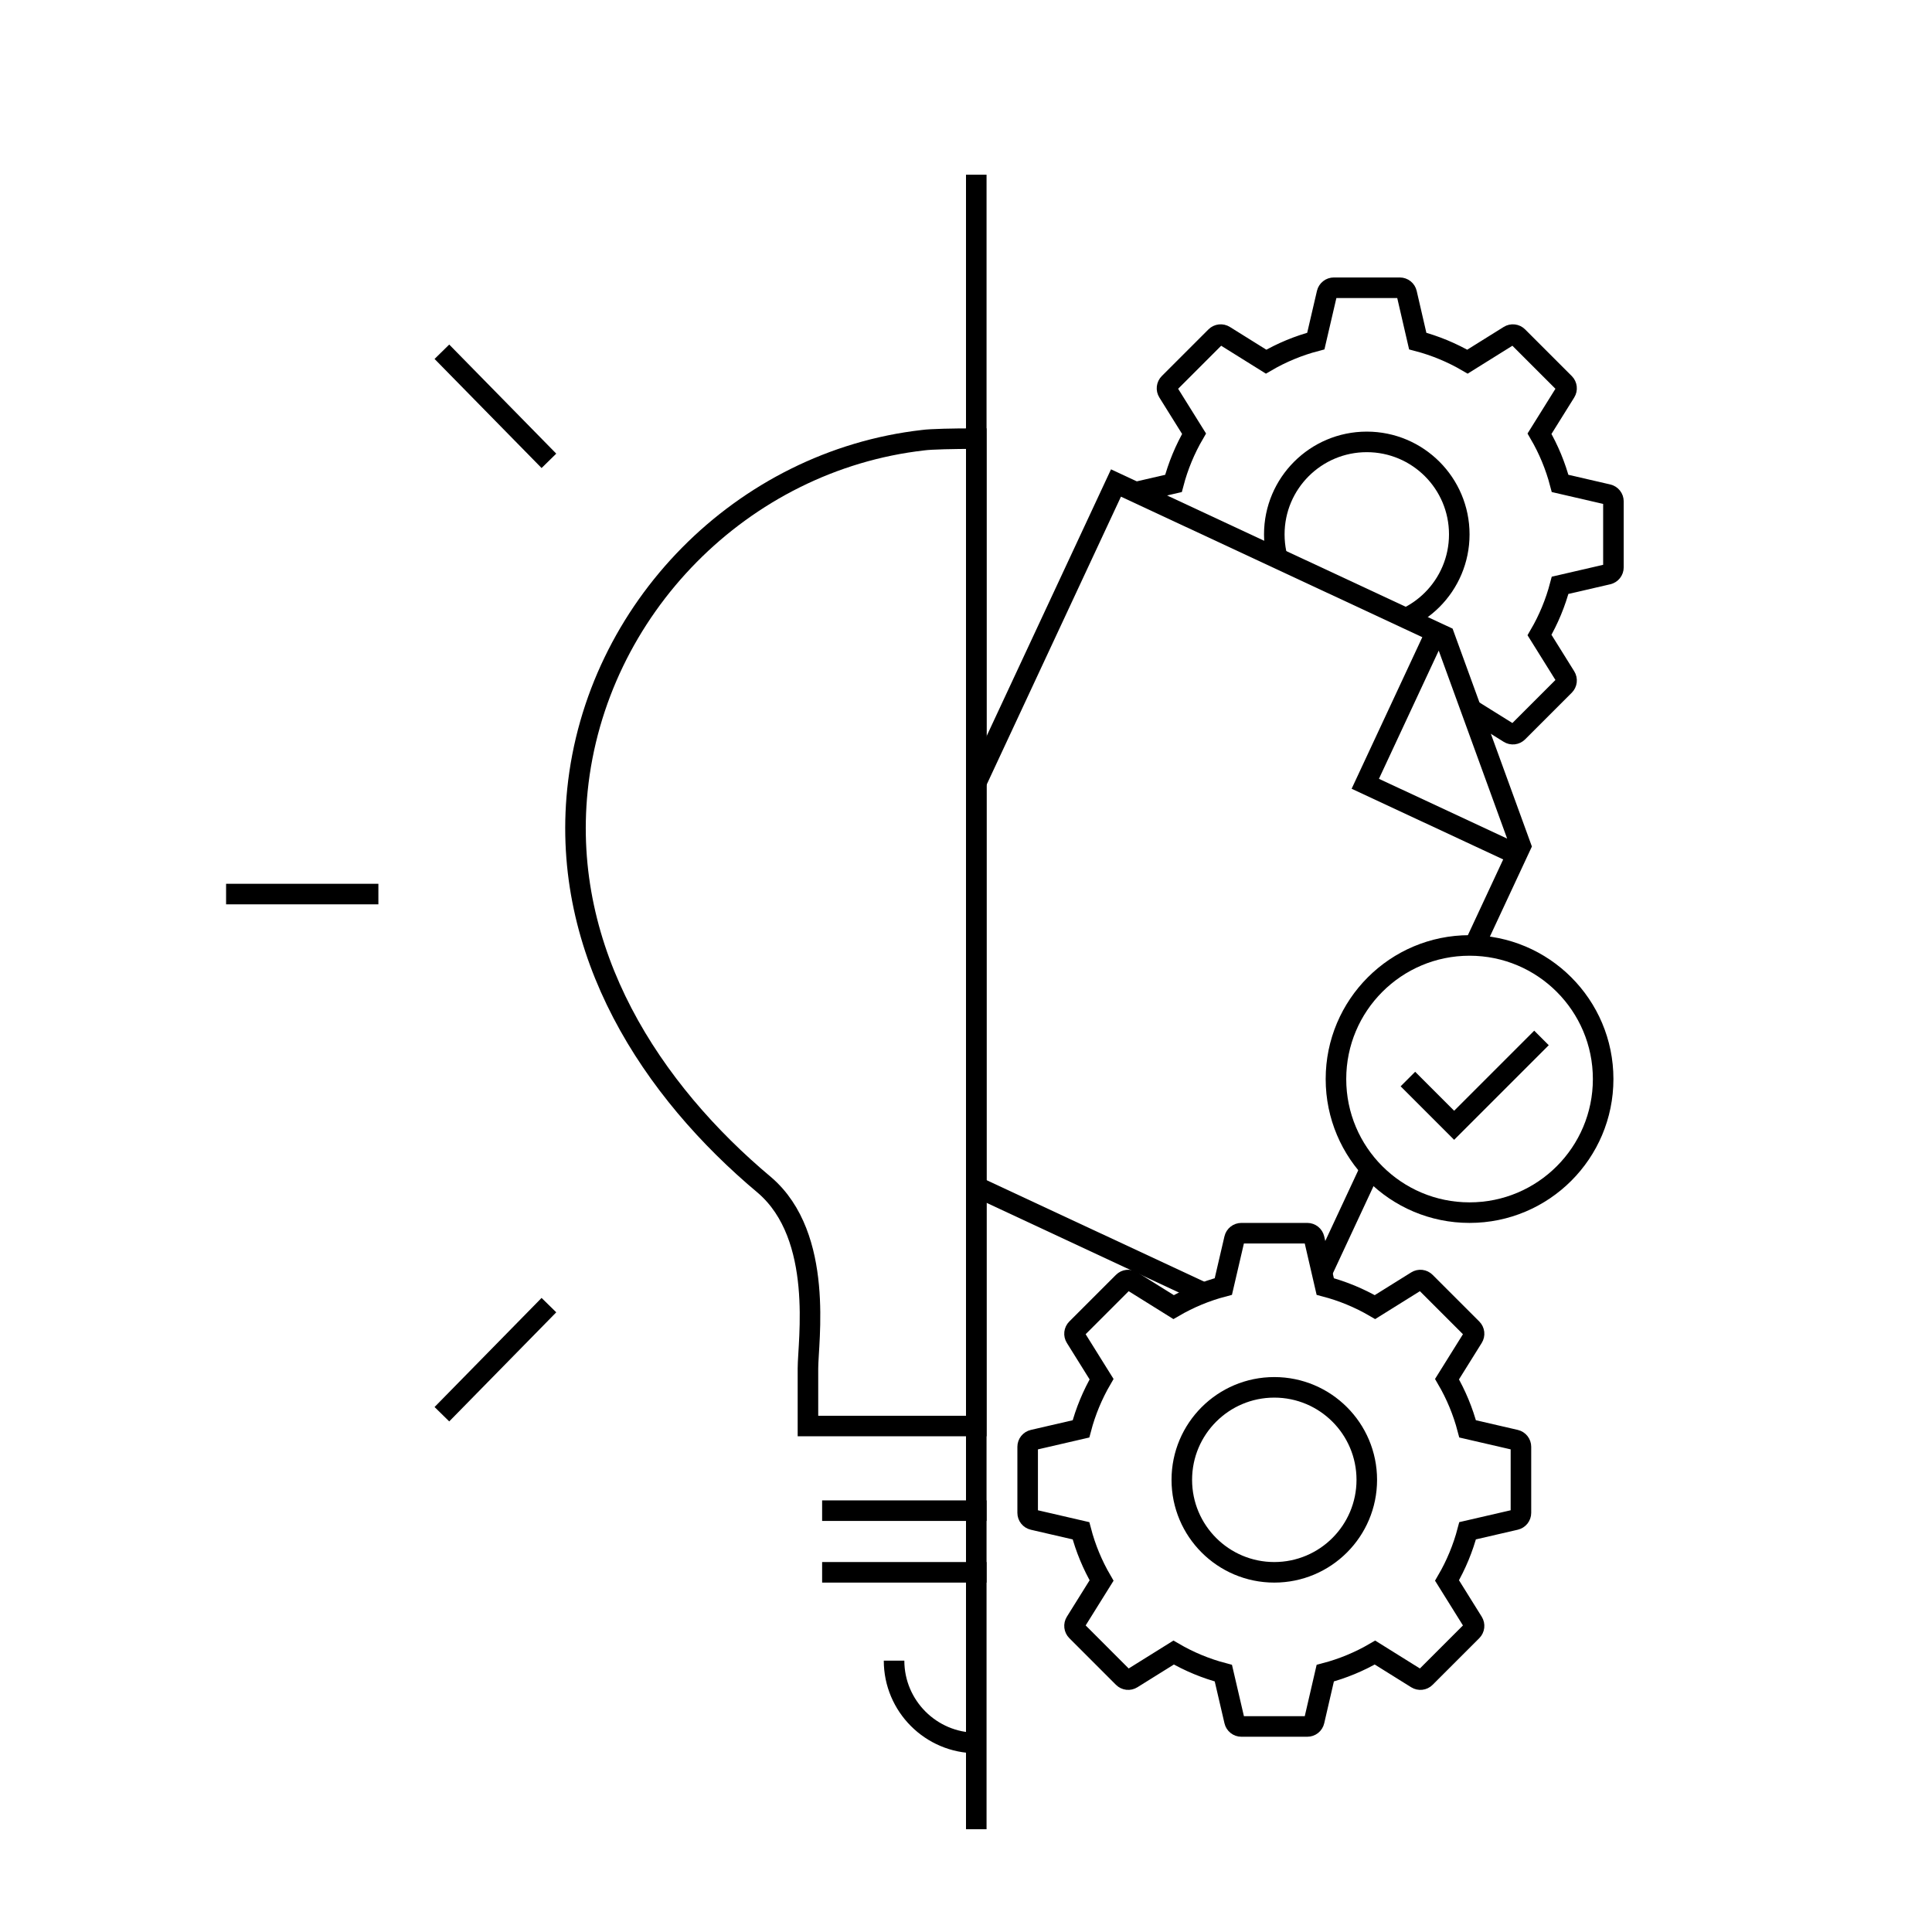
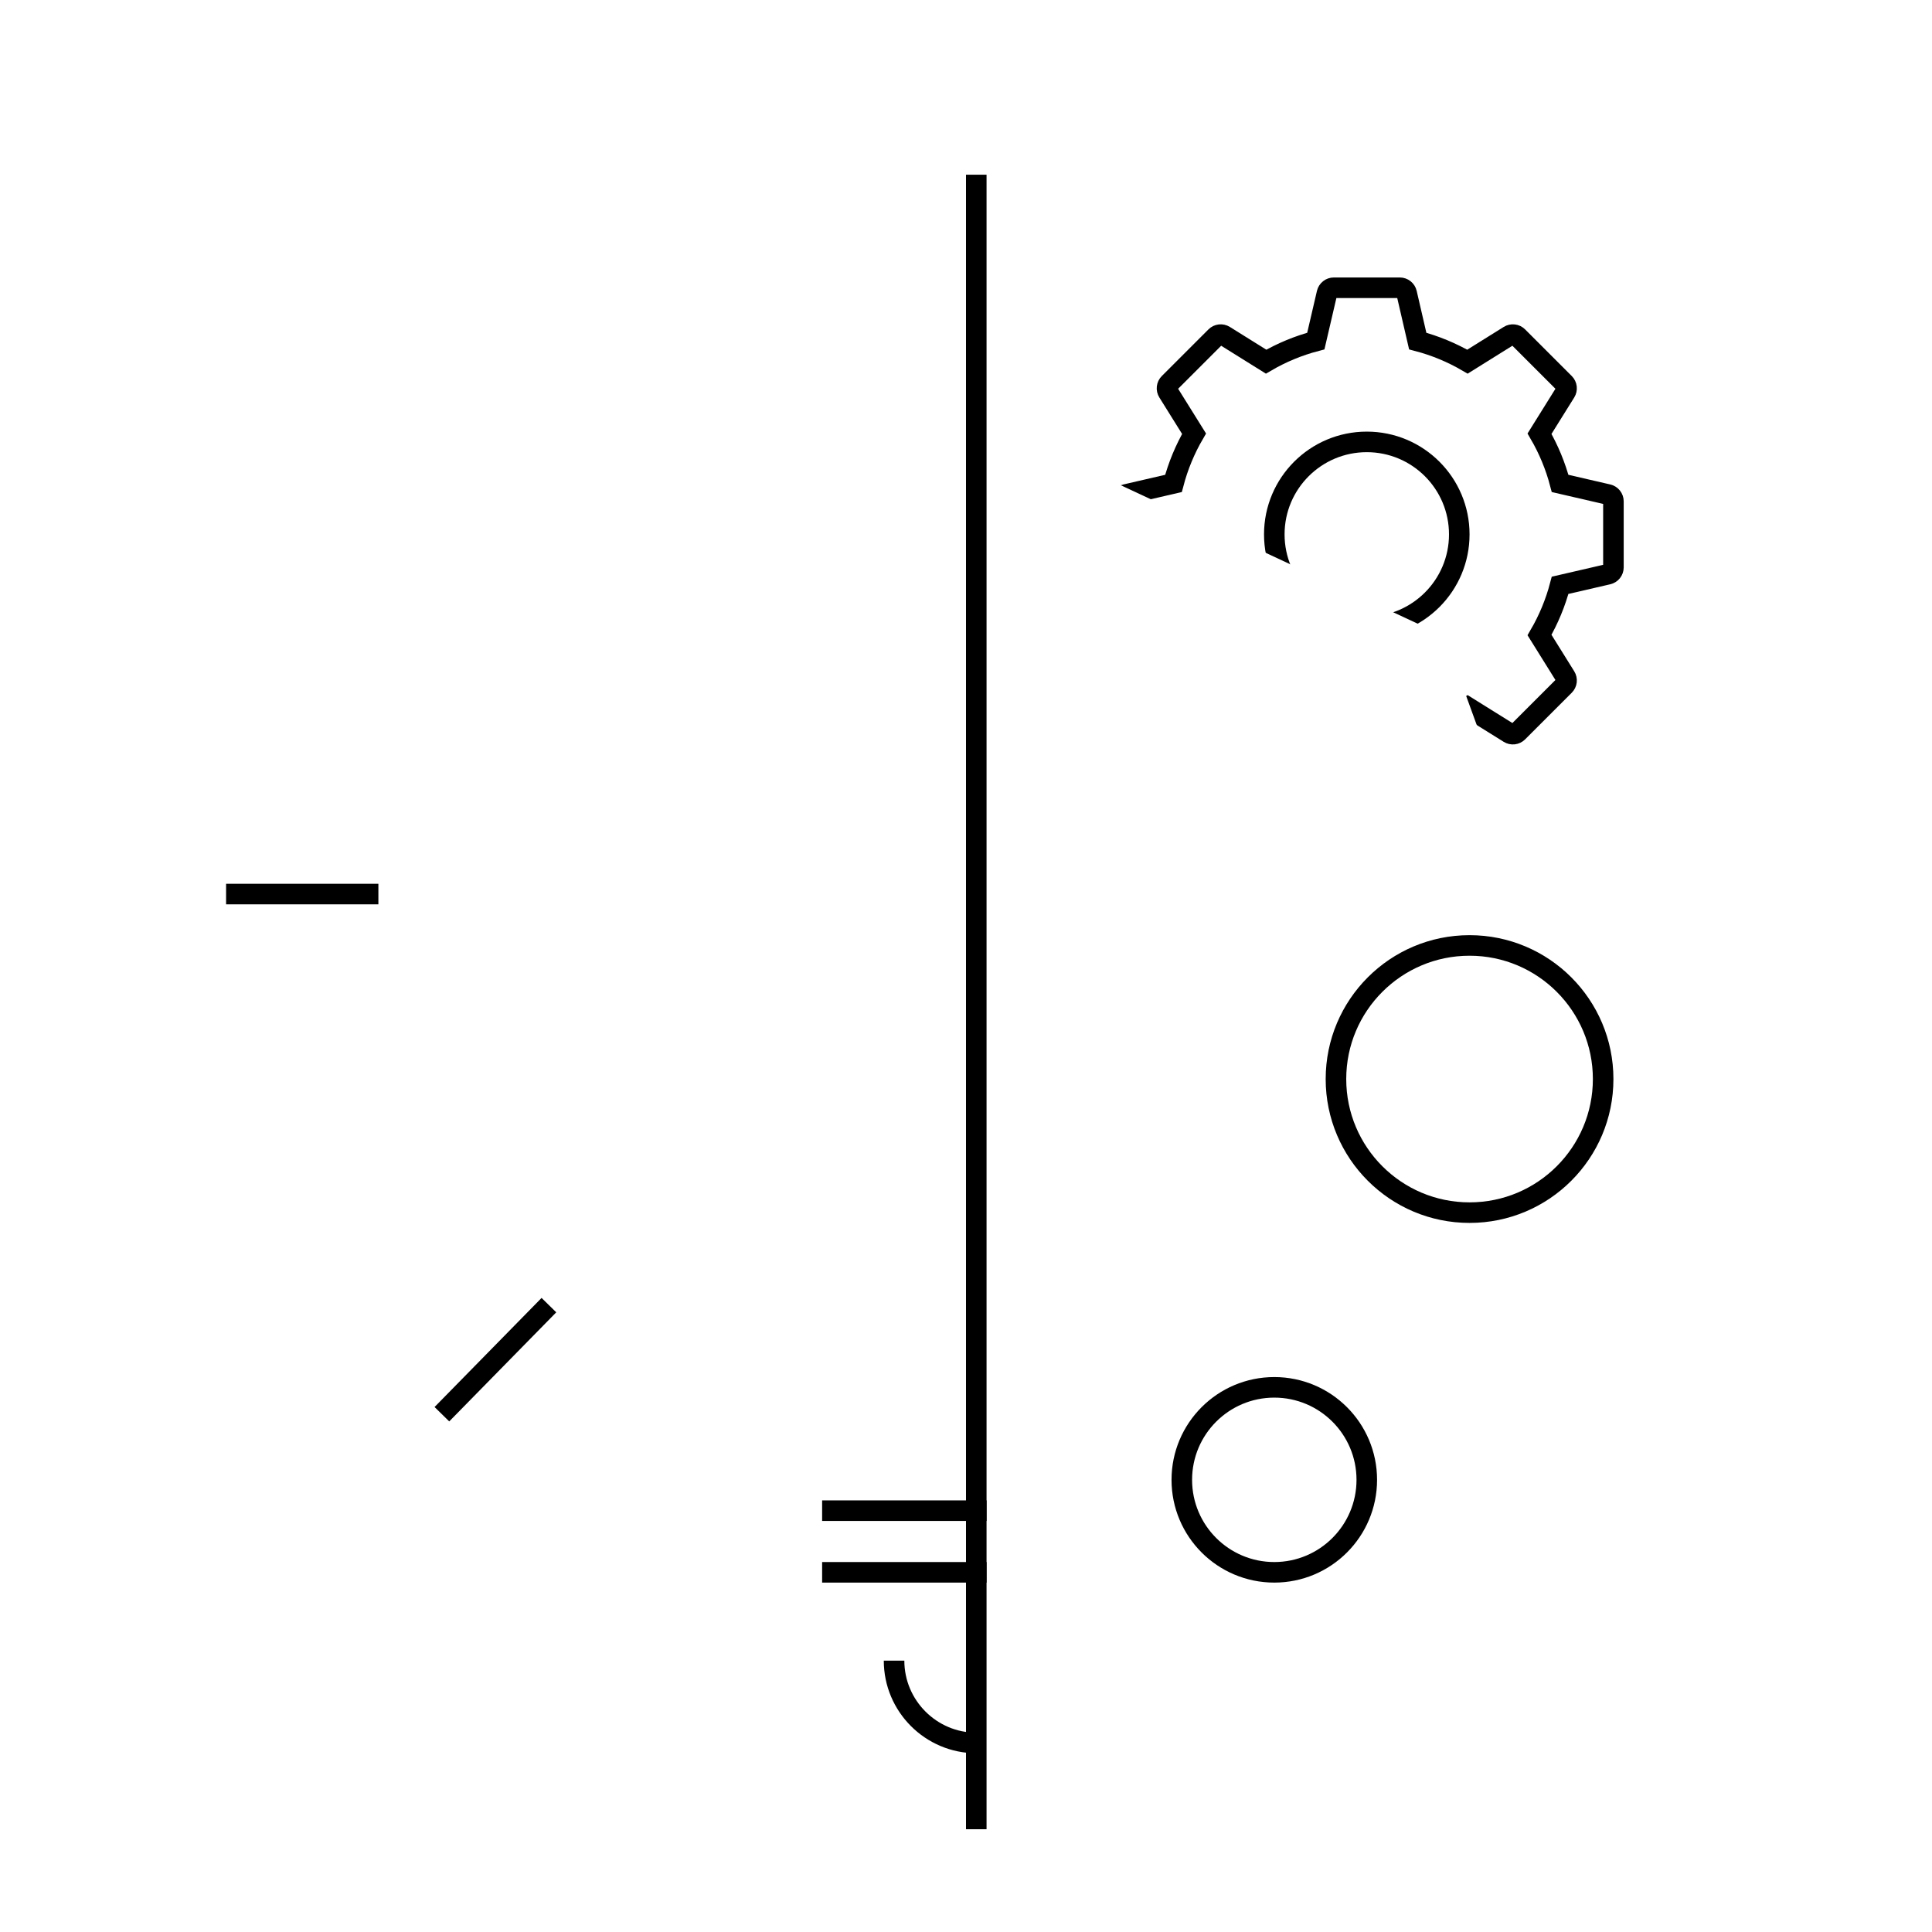
<svg xmlns="http://www.w3.org/2000/svg" width="188" height="188" viewBox="0 0 188 188" fill="none">
  <rect width="188" height="188" fill="white" style="fill:white;fill-opacity:1;" />
  <path d="M136.213 76H129.795C129.64 76 129.49 75.948 129.368 75.851C129.247 75.755 129.162 75.621 129.127 75.47L128.043 70.811C126.346 70.365 124.719 69.691 123.204 68.808L119.148 71.337C119.017 71.419 118.861 71.454 118.707 71.437C118.553 71.419 118.41 71.35 118.3 71.24L113.76 66.698C113.651 66.589 113.582 66.446 113.564 66.292C113.546 66.138 113.581 65.983 113.663 65.851L116.192 61.797C115.308 60.282 114.634 58.654 114.189 56.958L109.531 55.881C109.38 55.846 109.246 55.761 109.149 55.64C109.053 55.519 109 55.368 109 55.213V48.787C109 48.632 109.053 48.481 109.149 48.36C109.246 48.239 109.38 48.154 109.531 48.119L114.189 47.042C114.635 45.346 115.309 43.719 116.192 42.204L113.663 38.149C113.581 38.017 113.545 37.862 113.563 37.708C113.581 37.553 113.65 37.41 113.759 37.3L118.301 32.759C118.411 32.65 118.554 32.581 118.708 32.563C118.862 32.546 119.017 32.581 119.148 32.663L123.202 35.192C124.717 34.308 126.345 33.634 128.041 33.188L129.125 28.529C129.161 28.378 129.246 28.244 129.368 28.148C129.489 28.052 129.64 28 129.795 28H136.213C136.368 28 136.518 28.053 136.64 28.149C136.761 28.246 136.846 28.38 136.881 28.531L137.957 33.189C139.653 33.635 141.281 34.309 142.796 35.193L146.851 32.663C146.982 32.581 147.138 32.545 147.292 32.563C147.446 32.581 147.589 32.65 147.699 32.76L152.241 37.301C152.35 37.411 152.419 37.554 152.436 37.708C152.454 37.862 152.419 38.017 152.337 38.149L149.808 42.203C150.691 43.717 151.365 45.345 151.811 47.041L156.469 48.117C156.62 48.152 156.754 48.237 156.851 48.359C156.947 48.48 157 48.63 157 48.785V55.212C157 55.367 156.947 55.517 156.851 55.639C156.754 55.76 156.62 55.845 156.469 55.88L151.811 56.956C151.365 58.652 150.691 60.28 149.808 61.795L152.337 65.851C152.419 65.983 152.454 66.138 152.436 66.292C152.419 66.447 152.349 66.59 152.24 66.7L147.698 71.241C147.589 71.35 147.445 71.419 147.291 71.437C147.138 71.454 146.982 71.419 146.851 71.337L142.797 68.808C141.282 69.692 139.655 70.366 137.959 70.812L136.882 75.469C136.847 75.62 136.762 75.755 136.64 75.852C136.519 75.948 136.368 76 136.213 76Z" fill="white" stroke="#0000FF" style="fill:white;fill-opacity:1;stroke:#0000FF;stroke:color(display-p3 0 0 1);stroke-opacity:1;" stroke-width="2" />
  <circle cx="133" cy="52" r="9" stroke="#0000FF" style="stroke:#0000FF;stroke:color(display-p3 0 0 1);stroke-opacity:1;" stroke-width="2" />
  <path d="M108.595 47L140.551 61.901L147.985 82.326L125.824 129.851L79.939 108.454L108.595 47Z" fill="white" style="fill:white;fill-opacity:1;" />
-   <path d="M139.732 61.519L132.854 76.268L147.603 83.146M108.595 47L79.939 108.454L125.824 129.851L147.985 82.326L140.551 61.901L108.595 47Z" stroke="#FF73F5" style="stroke:#FF73F5;stroke:color(display-p3 1 0.451 0.961);stroke-opacity:1;" stroke-width="2" />
-   <path d="M127.213 168H120.795C120.64 168 120.49 167.948 120.368 167.851C120.247 167.755 120.162 167.621 120.127 167.47L119.043 162.811C117.346 162.365 115.719 161.691 114.204 160.808L110.148 163.337C110.017 163.419 109.861 163.454 109.707 163.437C109.553 163.419 109.41 163.35 109.3 163.24L104.76 158.698C104.651 158.589 104.582 158.446 104.564 158.292C104.546 158.138 104.581 157.983 104.663 157.851L107.192 153.797C106.308 152.282 105.634 150.654 105.189 148.958L100.531 147.881C100.38 147.846 100.246 147.761 100.149 147.64C100.053 147.519 100 147.368 100 147.213V140.787C100 140.632 100.053 140.481 100.149 140.36C100.246 140.239 100.38 140.154 100.531 140.119L105.189 139.042C105.635 137.346 106.309 135.719 107.192 134.204L104.663 130.149C104.581 130.017 104.545 129.862 104.563 129.708C104.581 129.554 104.65 129.41 104.759 129.3L109.301 124.759C109.411 124.649 109.554 124.58 109.708 124.563C109.862 124.546 110.017 124.581 110.148 124.663L114.202 127.192C115.717 126.308 117.345 125.634 119.041 125.188L120.125 120.529C120.161 120.378 120.246 120.244 120.368 120.148C120.489 120.052 120.64 120 120.795 120H127.213C127.368 120 127.518 120.053 127.64 120.149C127.761 120.246 127.846 120.38 127.881 120.531L128.957 125.189C130.653 125.635 132.281 126.309 133.796 127.192L137.851 124.663C137.982 124.581 138.138 124.546 138.292 124.563C138.446 124.581 138.589 124.65 138.699 124.76L143.241 129.301C143.35 129.411 143.419 129.554 143.436 129.708C143.454 129.862 143.419 130.017 143.337 130.149L140.808 134.203C141.691 135.717 142.365 137.345 142.811 139.041L147.469 140.117C147.62 140.152 147.754 140.237 147.851 140.359C147.947 140.48 148 140.63 148 140.785V147.212C148 147.367 147.947 147.517 147.851 147.639C147.754 147.76 147.62 147.845 147.469 147.88L142.811 148.956C142.365 150.652 141.691 152.28 140.808 153.795L143.337 157.851C143.419 157.983 143.454 158.138 143.436 158.292C143.419 158.446 143.349 158.59 143.24 158.7L138.698 163.241C138.589 163.351 138.445 163.42 138.291 163.437C138.138 163.454 137.982 163.419 137.851 163.337L133.797 160.808C132.282 161.692 130.655 162.366 128.959 162.812L127.882 167.469C127.847 167.62 127.762 167.755 127.64 167.852C127.519 167.948 127.368 168 127.213 168Z" fill="white" stroke="#0000FF" style="fill:white;fill-opacity:1;stroke:#0000FF;stroke:color(display-p3 0 0 1);stroke-opacity:1;" stroke-width="2" />
  <circle cx="124" cy="144" r="9" stroke="#0000FF" style="stroke:#0000FF;stroke:color(display-p3 0 0 1);stroke-opacity:1;" stroke-width="2" />
-   <path d="M56.189 76.879C57.991 59.255 72.211 44.835 89.835 42.833C90.553 42.73 92.795 42.68 95 42.682V138.764H78.62V133.156C78.62 130.553 80.222 120.339 74.414 115.332C63.399 106.119 54.587 92.701 56.189 76.879Z" fill="white" stroke="#0000FF" style="fill:white;fill-opacity:1;stroke:#0000FF;stroke:color(display-p3 0 0 1);stroke-opacity:1;" stroke-width="2" stroke-miterlimit="10" />
  <path d="M80 147H96" stroke="#0000FF" style="stroke:#0000FF;stroke:color(display-p3 0 0 1);stroke-opacity:1;" stroke-width="2" stroke-miterlimit="10" />
  <path d="M80 153H96" stroke="#0000FF" style="stroke:#0000FF;stroke:color(display-p3 0 0 1);stroke-opacity:1;" stroke-width="2" stroke-miterlimit="10" />
  <path d="M95.011 169.606C90.587 169.606 87 166.001 87 161.595" stroke="#0000FF" style="stroke:#0000FF;stroke:color(display-p3 0 0 1);stroke-opacity:1;" stroke-width="2" stroke-miterlimit="10" />
  <path d="M43 137.615L53.414 127" stroke="#FF73F5" style="stroke:#FF73F5;stroke:color(display-p3 1 0.451 0.961);stroke-opacity:1;" stroke-width="2" stroke-miterlimit="10" />
  <path d="M22 87H36.82" stroke="#FF73F5" style="stroke:#FF73F5;stroke:color(display-p3 1 0.451 0.961);stroke-opacity:1;" stroke-width="2" stroke-miterlimit="10" />
-   <path d="M43 34.228L53.414 44.843" stroke="#FF73F5" style="stroke:#FF73F5;stroke:color(display-p3 1 0.451 0.961);stroke-opacity:1;" stroke-width="2" stroke-miterlimit="10" />
  <path d="M95 17L95 178" stroke="#0000FF" style="stroke:#0000FF;stroke:color(display-p3 0 0 1);stroke-opacity:1;" stroke-width="2" />
  <circle cx="143" cy="105" r="13" fill="white" stroke="#0000FF" style="fill:white;fill-opacity:1;stroke:#0000FF;stroke:color(display-p3 0 0 1);stroke-opacity:1;" stroke-width="2" />
-   <path d="M137 105L141.5 109.5L150 101" stroke="#FF73F5" style="stroke:#FF73F5;stroke:color(display-p3 1 0.451 0.961);stroke-opacity:1;" stroke-width="2" />
</svg>